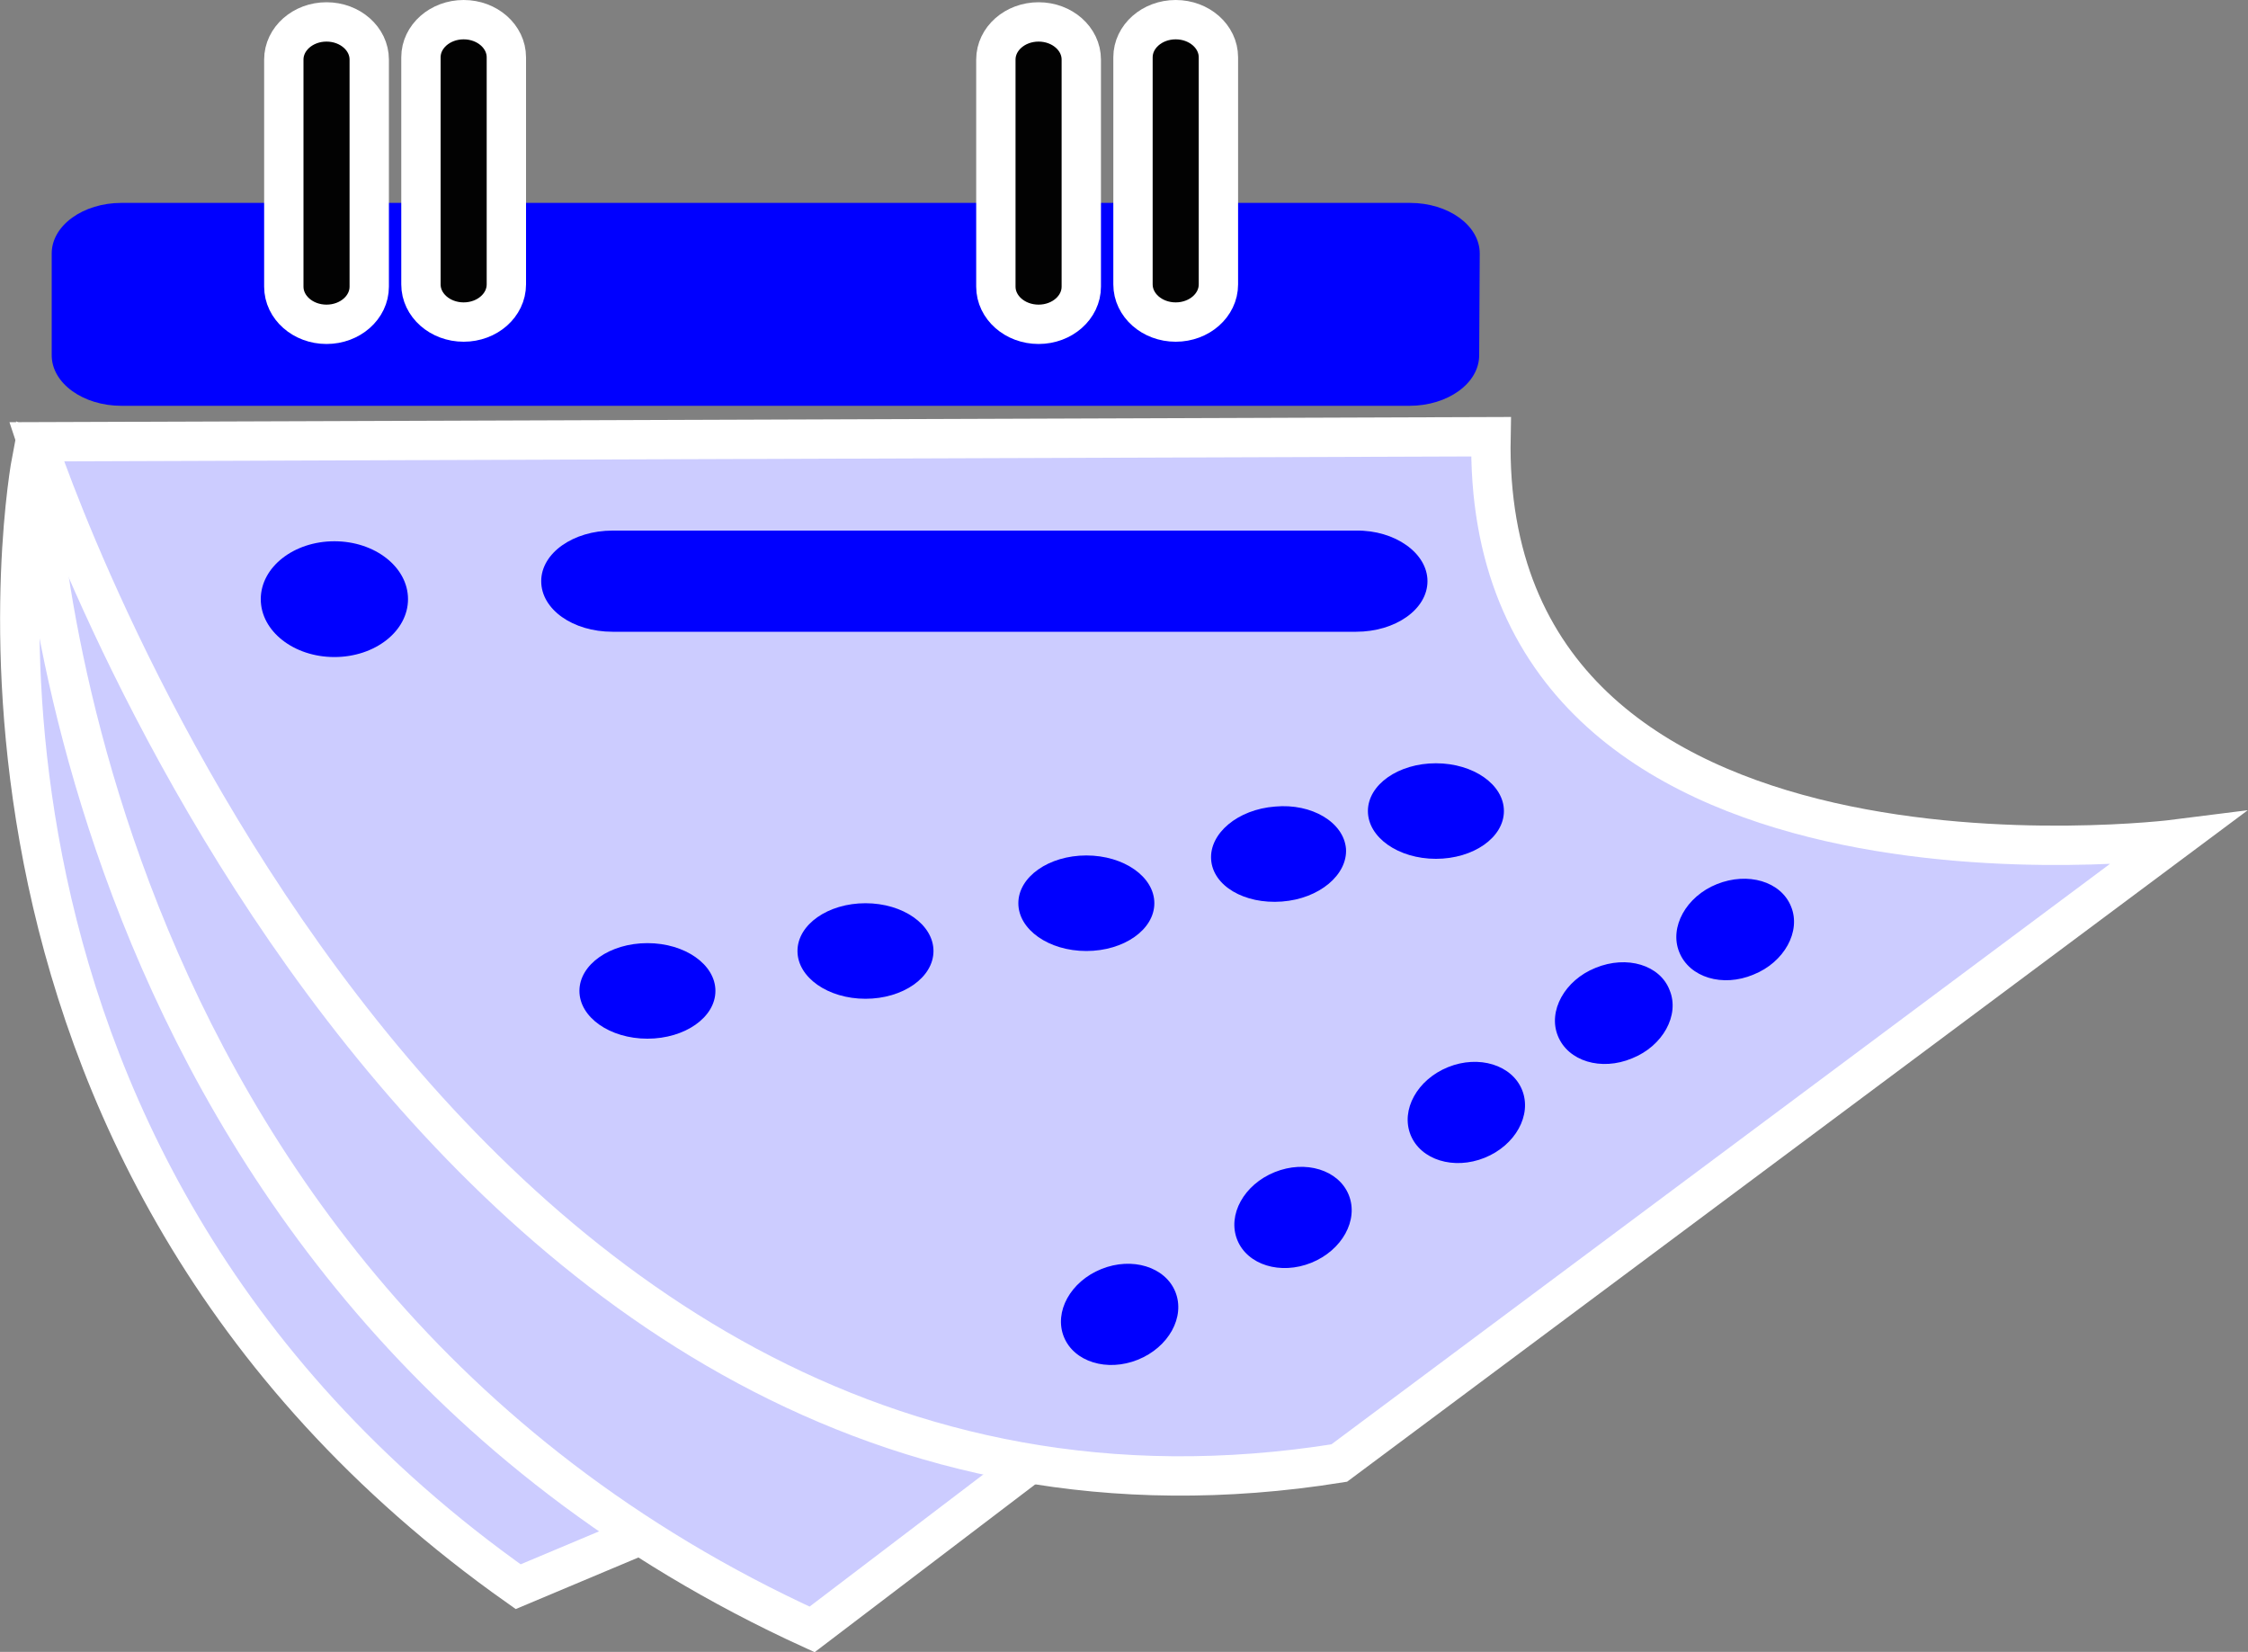
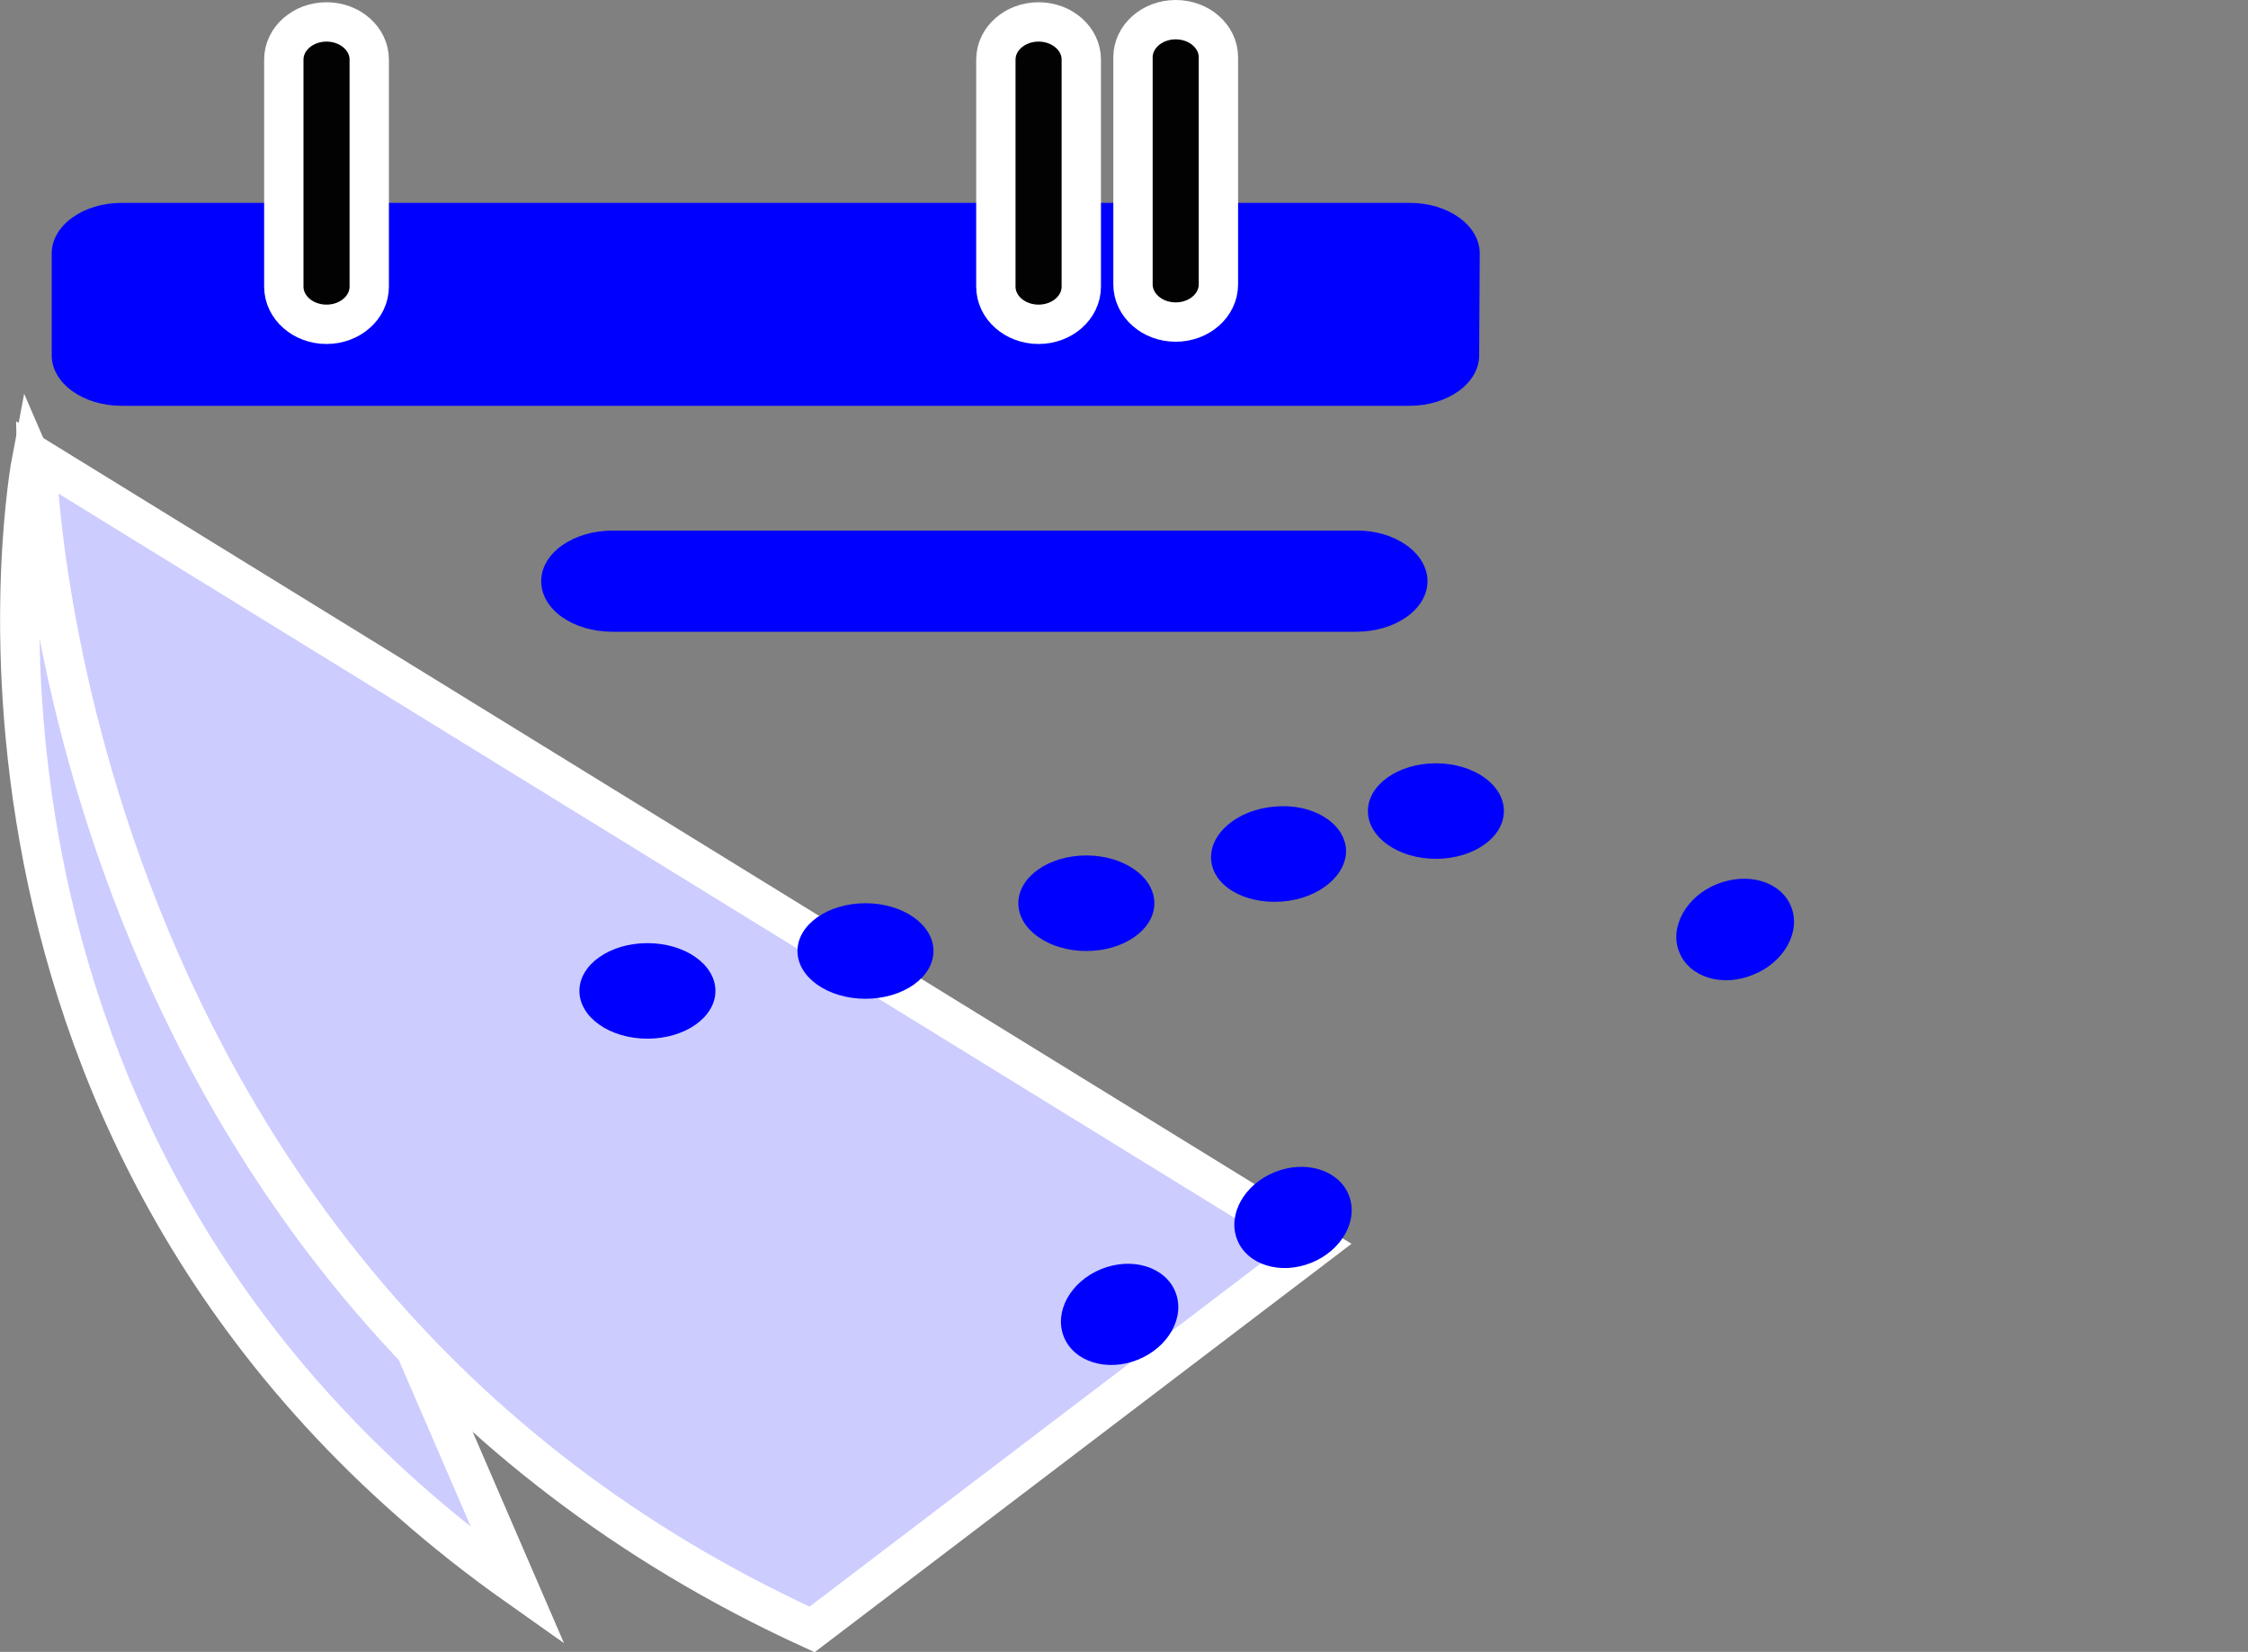
<svg xmlns="http://www.w3.org/2000/svg" width="400" height="293.9" viewBox="0 0 400 293.9" style="overflow:visible;enable-background:new 0 0 400 293.9" xml:space="preserve">
  <rect x="0" y="0" width="400" height="293.9" fill="#808080" stroke="none" />
  <style type="text/css">
	
		.st0{fill:#020202;stroke:#FFFFFF;stroke-width:7;}
		.st1{fill:#CCCCFF;stroke:#FFFFFF;stroke-width:7;}
		.st2{fill:#0000FF;}
	
	</style>
  <g id="Layer_1">
    <g>
-       <path class="st1" d="M5.6,81.9c0,0-23.4,122.7,86.6,200.4l92.8-39L5.6,81.9z" />
+       <path class="st1" d="M5.6,81.9c0,0-23.4,122.7,86.6,200.4L5.6,81.9z" />
      <path class="st1" d="M6.5,81.3c0,0,3.2,147,138,208.6l89.8-68.3L6.5,81.3z" />
      <path class="st2" d="M263.2,63.2c0,5-5.6,9-12.4,9H21.6c-6.8,0-12.4-4-12.4-9V45.1c0-5,5.6-9,12.4-9h229.3c6.8,0,12.4,4,12.4,9      L263.2,63.2L263.2,63.2z" />
-       <path class="st1" d="M265.3,77.7L6.5,78.6c0,0,67.8,208,231.8,181.7l148.9-111C387.2,149.3,263.6,165,265.3,77.7z" />
      <g>
        <path class="st0" d="M65.7,51c0,3.7-3.4,6.7-7.6,6.7l0,0c-4.2,0-7.6-3-7.6-6.7V10.6c0-3.7,3.4-6.7,7.6-6.7l0,0       c4.2,0,7.6,3,7.6,6.7V51z" />
-         <path class="st0" d="M90.1,50.6c0,3.7-3.4,6.7-7.6,6.7l0,0c-4.2,0-7.6-3-7.6-6.7V10.2c0-3.7,3.4-6.7,7.6-6.7l0,0       c4.2,0,7.6,3,7.6,6.7V50.6z" />
      </g>
      <g>
        <path class="st0" d="M192.4,51c0,3.7-3.4,6.7-7.6,6.7l0,0c-4.2,0-7.6-3-7.6-6.7V10.6c0-3.7,3.4-6.7,7.6-6.7l0,0       c4.2,0,7.6,3,7.6,6.7V51z" />
        <path class="st0" d="M216.8,50.6c0,3.7-3.4,6.7-7.6,6.7l0,0c-4.2,0-7.6-3-7.6-6.7V10.2c0-3.7,3.4-6.7,7.6-6.7l0,0       c4.2,0,7.6,3,7.6,6.7V50.6z" />
      </g>
-       <ellipse class="st2" cx="59.5" cy="106.6" rx="13.1" ry="10.3" />
      <path class="st2" d="M254,103.4c0,5-5.7,9-12.7,9H109c-7.1,0-12.7-4-12.7-9l0,0c0-5,5.7-9,12.7-9h132.3      C248.2,94.3,254,98.4,254,103.4L254,103.4z" />
      <g>
        <ellipse class="st2" cx="115.2" cy="176.3" rx="12.1" ry="8.5" />
        <ellipse class="st2" cx="154" cy="169.2" rx="12.1" ry="8.5" />
        <ellipse class="st2" cx="255.5" cy="144.3" rx="12.1" ry="8.5" />
        <path class="st2" d="M239.5,151c0.3,4.6-4.7,8.9-11.4,9.4c-6.7,0.5-12.3-2.8-12.6-7.5c-0.3-4.6,4.7-8.9,11.4-9.4       C233.4,142.9,239.1,146.3,239.5,151z" />
        <ellipse class="st2" cx="193.3" cy="160.7" rx="12.1" ry="8.5" />
      </g>
      <g>
        <ellipse transform="matrix(-0.374 -0.927 0.927 -0.374 57.044 505.82)" class="st2" cx="199.1" cy="233.7" rx="8.7" ry="10.7" />
        <ellipse transform="matrix(-0.374 -0.927 0.927 -0.374 115.399 510.786)" class="st2" cx="230" cy="216.5" rx="8.7" ry="10.7" />
        <path class="st2" d="M318.7,161.3c1.8,4.4-1.2,9.9-6.7,12.1c-5.5,2.3-11.4,0.5-13.2-4c-1.8-4.4,1.2-9.9,6.7-12.1       C311,155.1,316.9,156.8,318.7,161.3z" />
-         <path class="st2" d="M297.1,176.2c1.8,4.4-1.2,9.9-6.7,12.1c-5.5,2.3-11.4,0.5-13.2-4c-1.8-4.4,1.2-9.9,6.7-12.1       C289.5,169.9,295.4,171.7,297.1,176.2z" />
-         <ellipse transform="matrix(-0.374 -0.927 0.927 -0.374 175.132 513.757)" class="st2" cx="260.9" cy="197.8" rx="8.7" ry="10.7" />
      </g>
    </g>
  </g>
</svg>